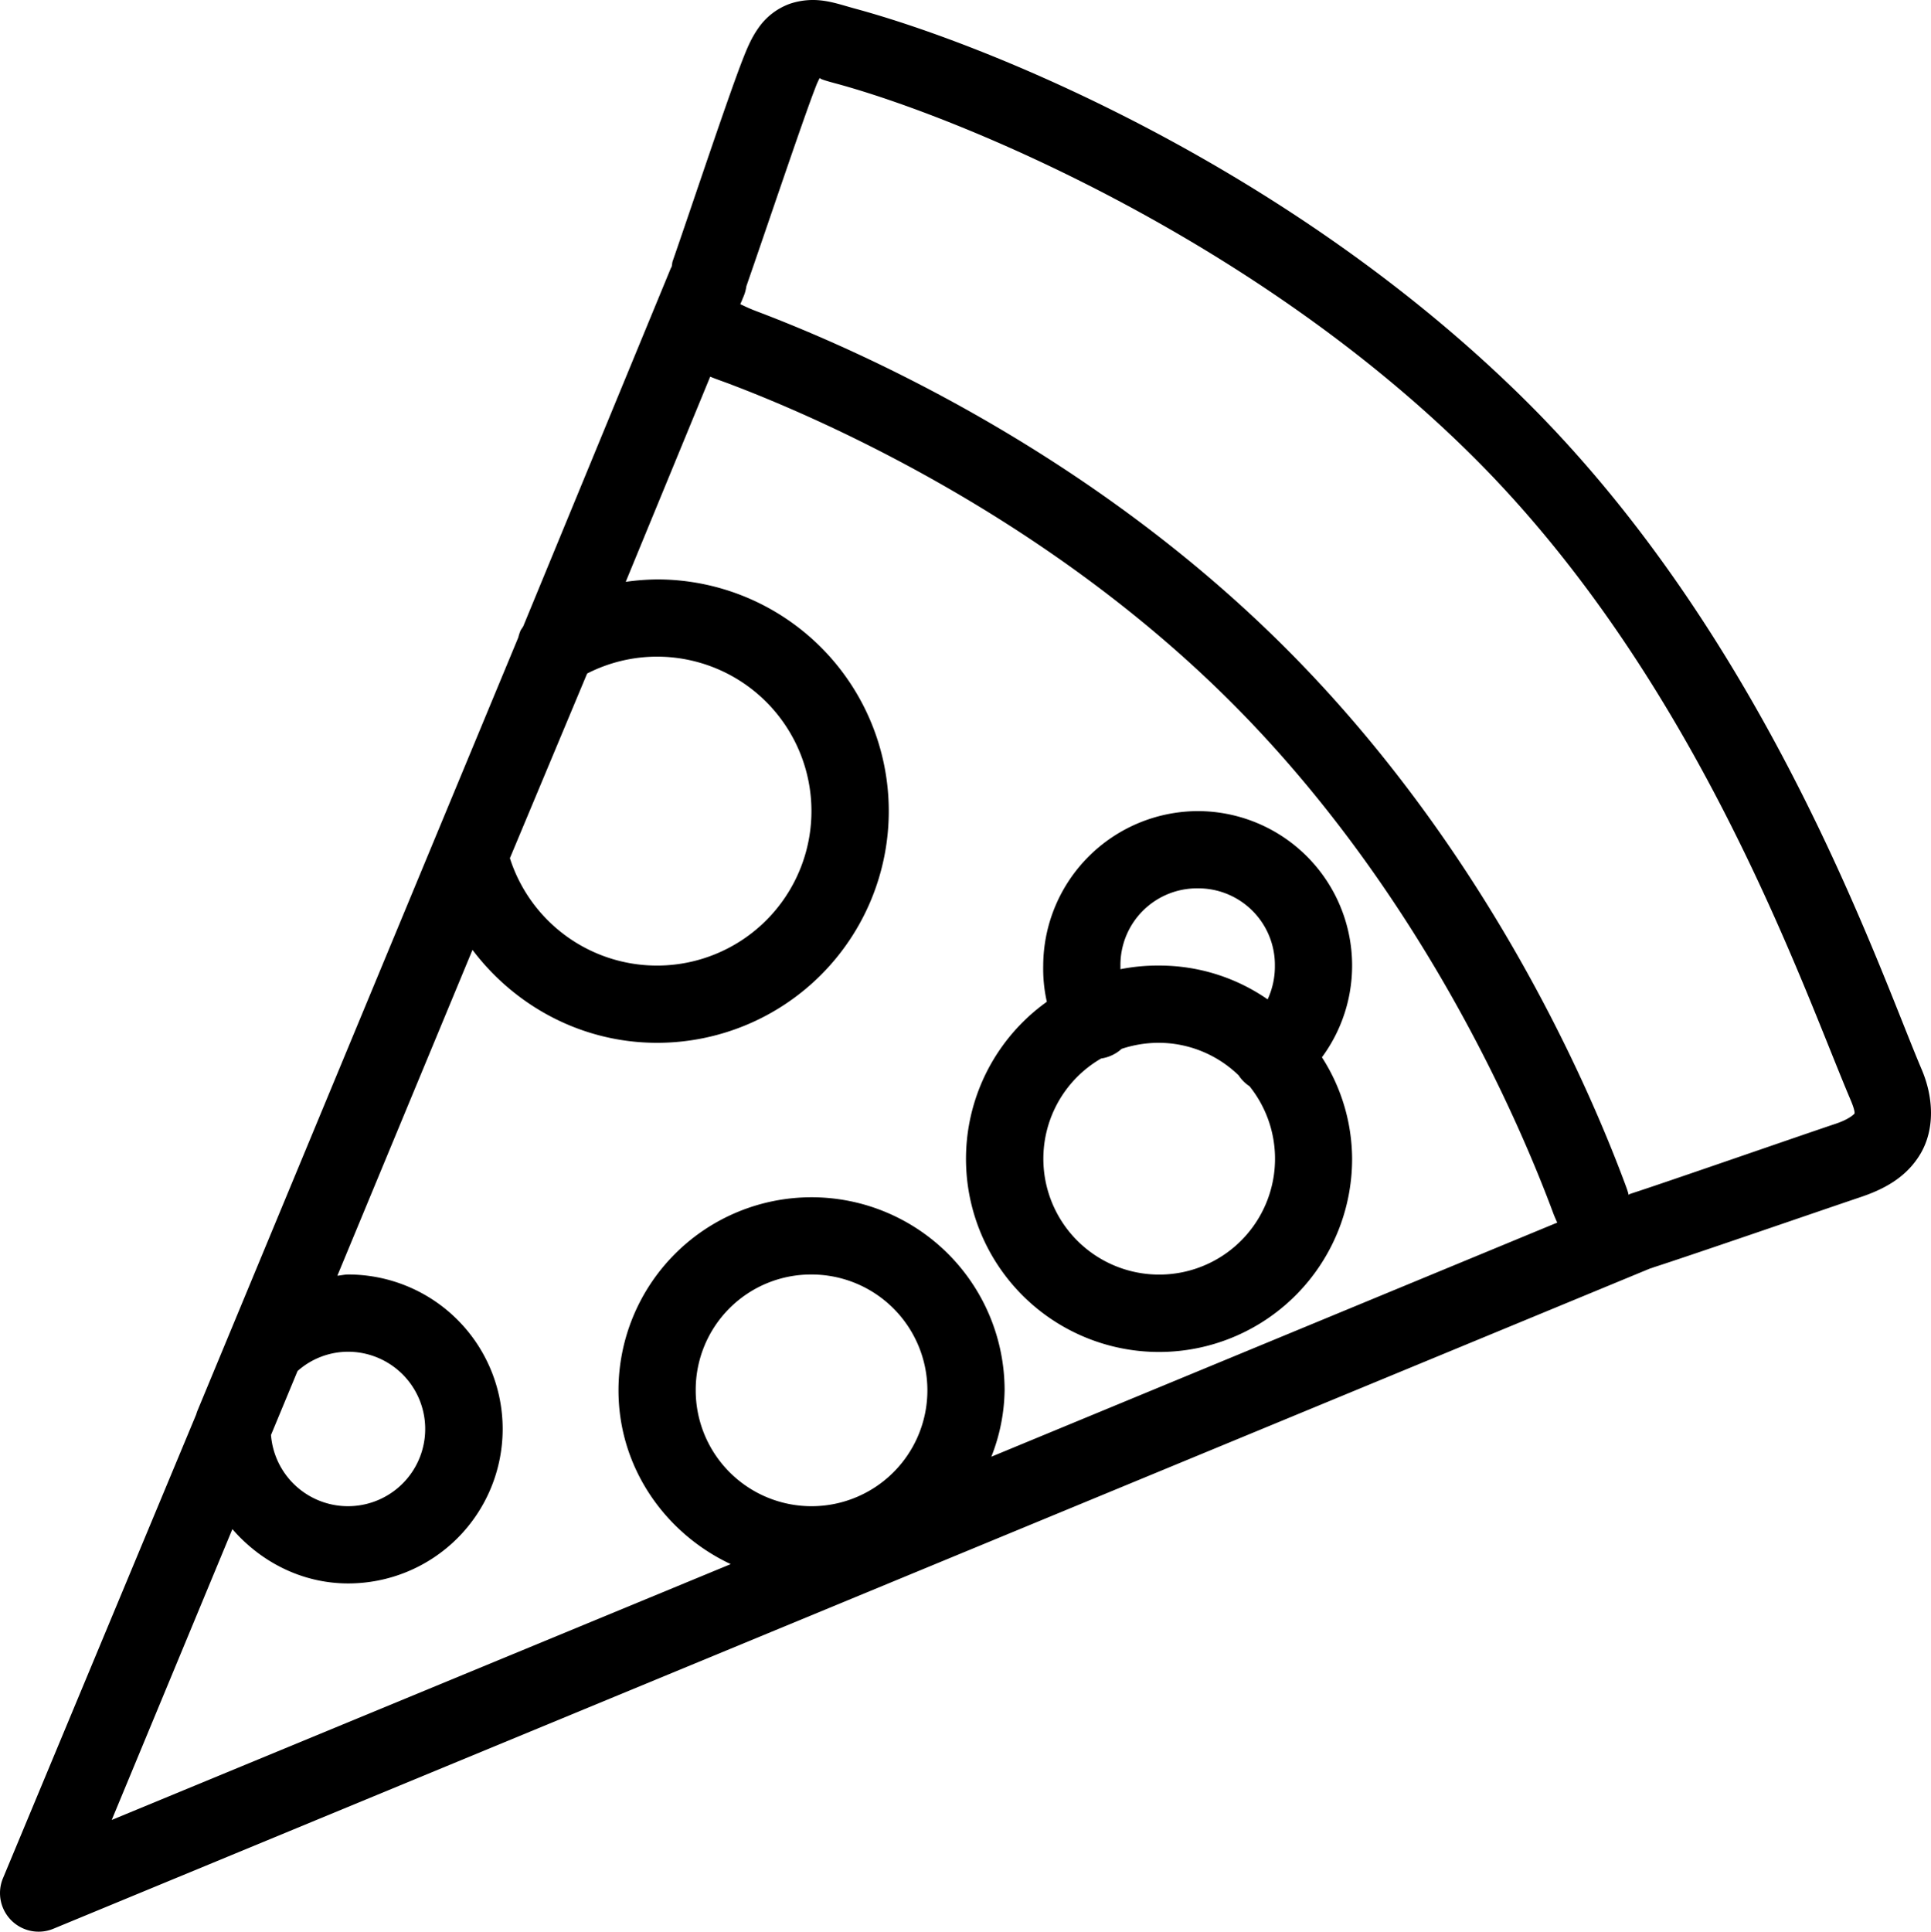
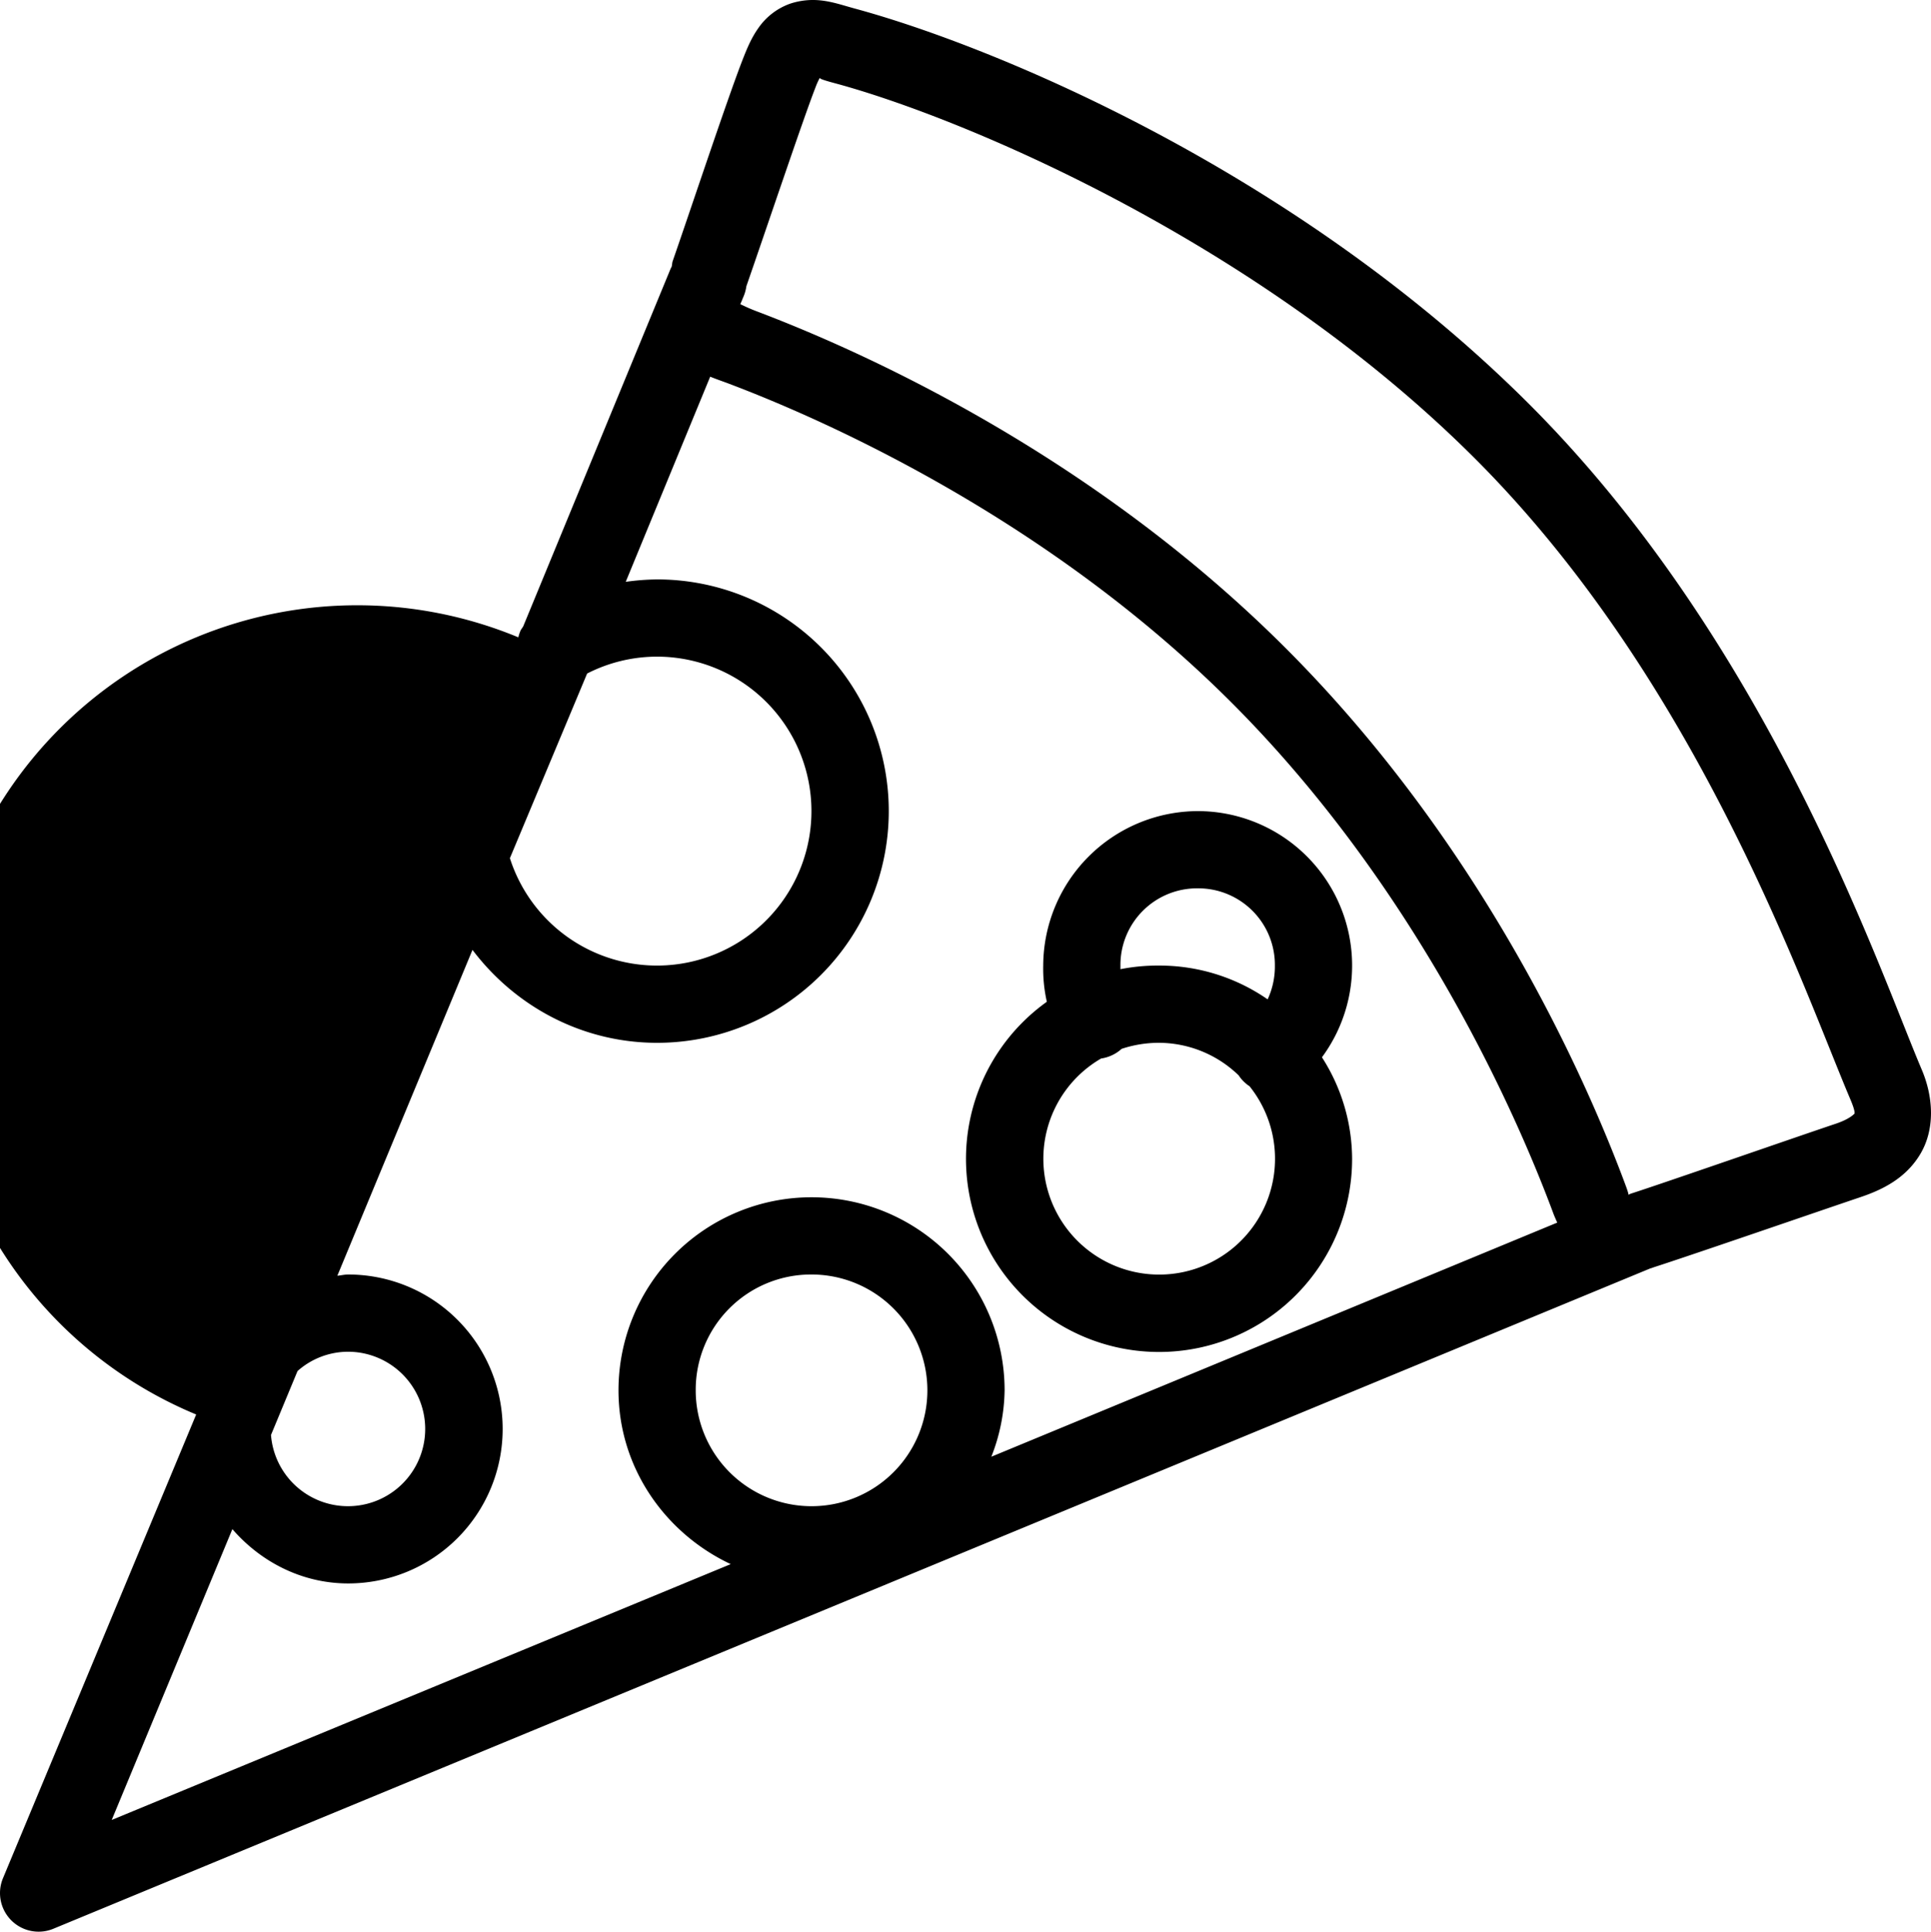
<svg xmlns="http://www.w3.org/2000/svg" id="Слой_1" data-name="Слой 1" viewBox="0 0 800.17 800.36">
-   <path d="M334.5,0A30,30,0,0,0,327,1.5a27,27,0,0,0-13,10c-2.88,4.06-4.62,8.19-6.5,13-6.12,15.63-21.44,61.75-29,83.5-.31.81-.25,1.69-.5,2.5a6.66,6.66,0,0,0-.5,1l-61,148-1,1.5a16.77,16.77,0,0,0-1,3L81.5,584.5A14.65,14.65,0,0,0,81,586L1,778a16,16,0,0,0,21,21L683.5,525.5a12.56,12.56,0,0,0,1.5-.5c15.75-5.06,71-24.12,85.5-29,9.31-3.12,19-7.88,25-18s5.5-23.31.5-35c-18-42.31-63-175.94-162.5-275.5C537.06,71.06,412.06,19.25,354,3.5,347.56,1.75,341.69-.5,334.5,0Zm5,32c-.31.38-.06.75,6.5,2.5,51.81,14,174.38,64.88,265,155.5,92.75,92.81,135.69,218.94,155.5,265.5,2.62,6.19,1.44,6.06,1.5,6s-1.75,2.06-7.5,4c-15.31,5.12-71,24.5-85,29a6.66,6.66,0,0,0-1,.5c.06,0,.12-.44-1-3.5-15.06-40.69-57.31-139.31-141-223-80.94-80.94-176-123.19-219-139.5-4-1.5-6-2.62-7-3,.06-.37.81-1.81,1-2.5a17.13,17.13,0,0,0,1.5-5c7.81-22.44,23.81-70.06,28.5-82A32.88,32.88,0,0,1,339.5,32ZM294,156c2.75,1.13,5.56,2.06,8,3,40.44,15.31,132.06,56.06,208,132,78.5,78.5,119.38,173.88,133.5,212,.44,1.12,1,2.38,1.5,3.5l-234.5,97A77.54,77.54,0,0,0,416,576a80,80,0,0,0-160,0c0,31.94,19.25,59.19,46.5,72L46,754,96,633.5c11.75,13.56,28.81,22.5,48,22.5a64,64,0,0,0,0-128c-1.5,0-3,.38-4.5.5l56-135C213.06,416.75,240.75,432,272,432a96,96,0,0,0,0-192,99.81,99.81,0,0,0-13,1ZM272,272a64,64,0,1,1-61,83.5L243,279A63.63,63.63,0,0,1,272,272Zm224,64a64.25,64.25,0,0,0-64,64,62.21,62.21,0,0,0,1.5,15A80,80,0,1,0,560,480a78.32,78.32,0,0,0-12.5-42A64,64,0,0,0,496,336Zm0,32a31.74,31.74,0,0,1,32,32,32.51,32.51,0,0,1-3,14,78.67,78.67,0,0,0-45-14,79.59,79.59,0,0,0-16,1.5V400A31.74,31.74,0,0,1,496,368Zm-16,64a47.69,47.69,0,0,1,33,13.5,15.56,15.56,0,0,0,4.5,4.5A48,48,0,1,1,456,438.5a16.12,16.12,0,0,0,8.5-4A49,49,0,0,1,480,432ZM336,528a48,48,0,1,1-48,48A47.77,47.77,0,0,1,336,528ZM144,560a32,32,0,1,1-32,34.5L123,568A31.61,31.61,0,0,1,144,560Z" transform="translate(0.29 0.07)" />
+   <path d="M334.5,0A30,30,0,0,0,327,1.5a27,27,0,0,0-13,10c-2.88,4.06-4.62,8.19-6.5,13-6.12,15.63-21.44,61.75-29,83.5-.31.81-.25,1.69-.5,2.5a6.66,6.66,0,0,0-.5,1l-61,148-1,1.5a16.77,16.77,0,0,0-1,3A14.65,14.65,0,0,0,81,586L1,778a16,16,0,0,0,21,21L683.5,525.5a12.56,12.56,0,0,0,1.5-.5c15.75-5.06,71-24.12,85.5-29,9.31-3.12,19-7.88,25-18s5.5-23.31.5-35c-18-42.31-63-175.94-162.5-275.5C537.06,71.06,412.06,19.25,354,3.5,347.56,1.75,341.69-.5,334.5,0Zm5,32c-.31.38-.06.75,6.5,2.5,51.81,14,174.38,64.88,265,155.5,92.75,92.81,135.69,218.94,155.5,265.5,2.62,6.19,1.44,6.06,1.5,6s-1.75,2.06-7.5,4c-15.31,5.12-71,24.5-85,29a6.66,6.66,0,0,0-1,.5c.06,0,.12-.44-1-3.5-15.06-40.69-57.31-139.31-141-223-80.94-80.94-176-123.19-219-139.5-4-1.5-6-2.62-7-3,.06-.37.81-1.81,1-2.5a17.13,17.13,0,0,0,1.5-5c7.81-22.44,23.81-70.06,28.5-82A32.88,32.88,0,0,1,339.5,32ZM294,156c2.75,1.13,5.56,2.06,8,3,40.44,15.31,132.06,56.06,208,132,78.5,78.5,119.38,173.88,133.5,212,.44,1.12,1,2.38,1.5,3.5l-234.5,97A77.54,77.54,0,0,0,416,576a80,80,0,0,0-160,0c0,31.94,19.25,59.19,46.5,72L46,754,96,633.5c11.75,13.56,28.81,22.5,48,22.5a64,64,0,0,0,0-128c-1.5,0-3,.38-4.5.5l56-135C213.06,416.75,240.75,432,272,432a96,96,0,0,0,0-192,99.81,99.81,0,0,0-13,1ZM272,272a64,64,0,1,1-61,83.5L243,279A63.63,63.63,0,0,1,272,272Zm224,64a64.25,64.25,0,0,0-64,64,62.21,62.21,0,0,0,1.5,15A80,80,0,1,0,560,480a78.32,78.32,0,0,0-12.5-42A64,64,0,0,0,496,336Zm0,32a31.74,31.74,0,0,1,32,32,32.51,32.51,0,0,1-3,14,78.67,78.67,0,0,0-45-14,79.59,79.59,0,0,0-16,1.5V400A31.74,31.74,0,0,1,496,368Zm-16,64a47.69,47.69,0,0,1,33,13.5,15.56,15.56,0,0,0,4.5,4.5A48,48,0,1,1,456,438.5a16.12,16.12,0,0,0,8.5-4A49,49,0,0,1,480,432ZM336,528a48,48,0,1,1-48,48A47.77,47.77,0,0,1,336,528ZM144,560a32,32,0,1,1-32,34.5L123,568A31.61,31.61,0,0,1,144,560Z" transform="translate(0.29 0.07)" />
</svg>